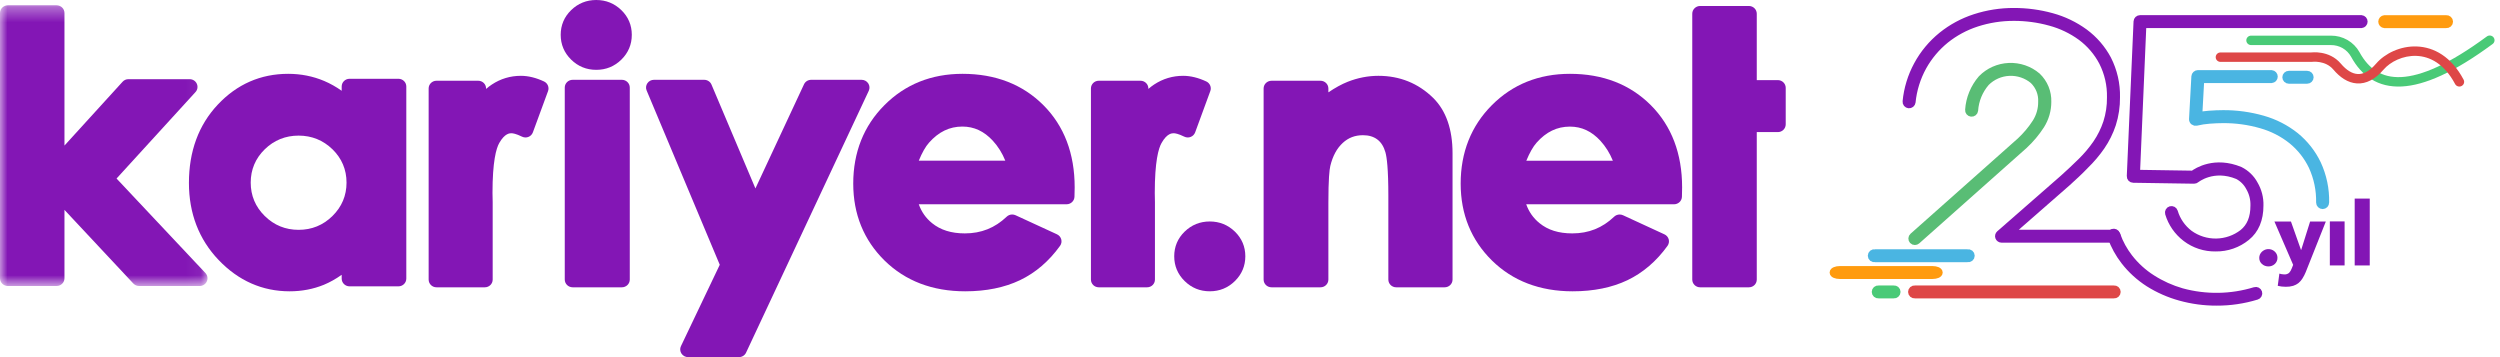
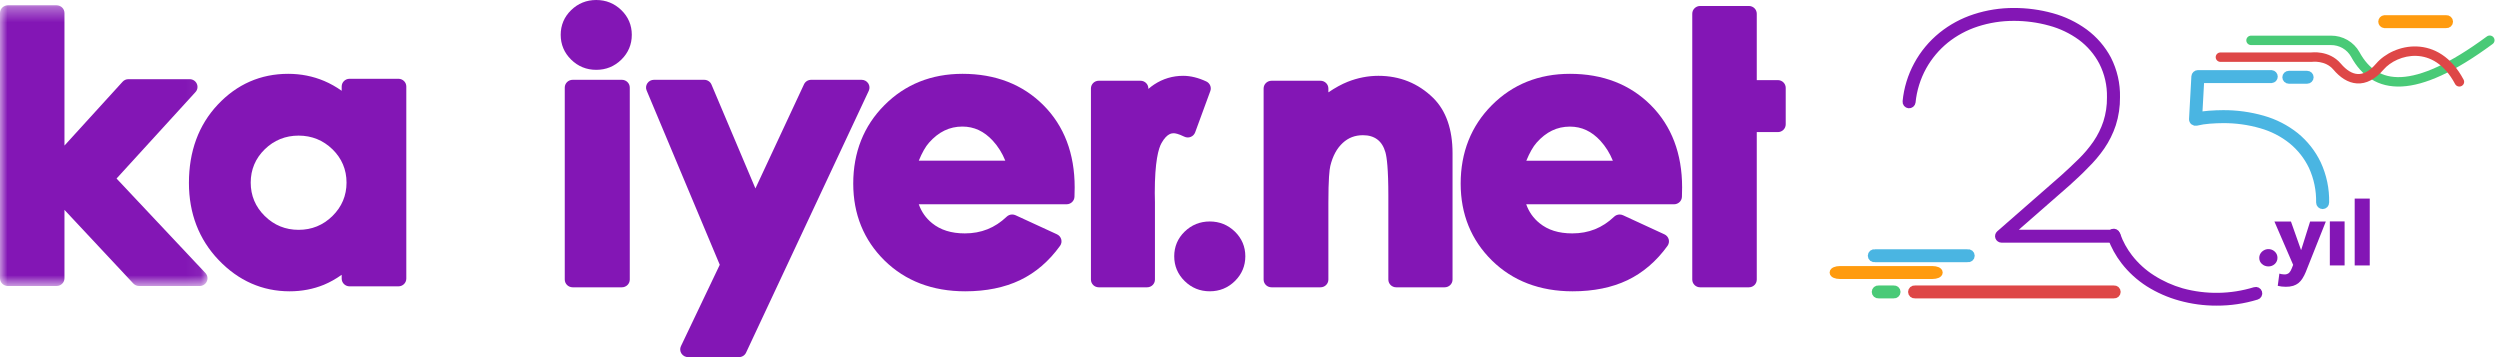
<svg xmlns="http://www.w3.org/2000/svg" width="168" height="24" viewBox="0 0 168 24" fill="none">
  <mask id="mask0_4900_1567" style="mask-type:alpha" maskUnits="userSpaceOnUse" x="0" y="0" width="14" height="20">
    <path d="M0 0.356H13.945V19.219H0V0.356Z" fill="white" />
  </mask>
  <g mask="url(#mask0_4900_1567)">
    <path fill-rule="evenodd" clip-rule="evenodd" d="M9.349 19.219C9.201 19.219 9.061 19.157 8.96 19.052L4.332 14.104V18.7C4.332 18.987 4.096 19.219 3.804 19.219H0.527C0.236 19.219 -0 18.987 -0 18.7V0.876C-0 0.588 0.236 0.356 0.527 0.356H3.804C4.096 0.356 4.332 0.588 4.332 0.876V9.782L8.237 5.495C8.336 5.383 8.477 5.321 8.629 5.321H12.745C12.954 5.321 13.142 5.44 13.226 5.628C13.312 5.816 13.277 6.035 13.137 6.187L7.832 11.997L13.804 18.347C13.947 18.498 13.985 18.719 13.9 18.908C13.817 19.097 13.628 19.219 13.418 19.219H9.349Z" fill="#8316B5" />
  </g>
-   <path fill-rule="evenodd" clip-rule="evenodd" d="M29.332 19.307C29.041 19.307 28.805 19.075 28.805 18.788V5.943C28.805 5.658 29.041 5.426 29.332 5.426H32.137C32.427 5.426 32.664 5.658 32.664 5.943V5.976C32.789 5.866 32.92 5.769 33.056 5.678C33.644 5.29 34.3 5.095 35.002 5.095C35.502 5.095 36.028 5.225 36.562 5.476C36.804 5.592 36.92 5.871 36.829 6.12L35.81 8.893C35.758 9.035 35.648 9.147 35.51 9.2C35.446 9.226 35.38 9.238 35.314 9.238C35.233 9.238 35.153 9.22 35.079 9.183C34.675 8.984 34.459 8.954 34.366 8.954C34.256 8.954 33.922 8.954 33.55 9.609C33.343 9.975 33.096 10.856 33.096 12.967L33.108 13.585V18.788C33.108 19.075 32.873 19.307 32.58 19.307H29.332Z" fill="#8316B5" />
  <path fill-rule="evenodd" clip-rule="evenodd" d="M38.485 19.307C38.191 19.307 37.952 19.074 37.952 18.786V5.883C37.952 5.596 38.191 5.363 38.485 5.363H41.789C42.082 5.363 42.321 5.596 42.321 5.883V18.786C42.321 19.074 42.082 19.307 41.789 19.307H38.485Z" fill="#8316B5" />
  <path fill-rule="evenodd" clip-rule="evenodd" d="M46.243 24C46.061 24 45.892 23.909 45.794 23.759C45.696 23.609 45.682 23.42 45.76 23.26L48.368 17.793L43.454 6.081C43.385 5.921 43.404 5.739 43.504 5.593C43.602 5.449 43.767 5.363 43.944 5.363H47.32C47.536 5.363 47.731 5.49 47.812 5.684L50.764 12.663L54.029 5.666C54.114 5.481 54.304 5.363 54.513 5.363H57.897C58.079 5.363 58.247 5.451 58.346 5.603C58.443 5.753 58.458 5.938 58.382 6.1L50.136 23.697C50.051 23.882 49.861 24 49.653 24H46.243Z" fill="#8316B5" />
  <path fill-rule="evenodd" clip-rule="evenodd" d="M73.836 19.307C73.546 19.307 73.311 19.075 73.311 18.788V5.943C73.311 5.658 73.546 5.426 73.836 5.426H76.641C76.933 5.426 77.17 5.658 77.17 5.943V5.976C77.293 5.866 77.424 5.769 77.56 5.678C78.15 5.29 78.805 5.095 79.507 5.095C80.007 5.095 80.533 5.225 81.067 5.476C81.311 5.593 81.426 5.871 81.333 6.12L80.315 8.893C80.263 9.035 80.153 9.147 80.015 9.2C79.951 9.226 79.885 9.238 79.819 9.238C79.737 9.238 79.658 9.22 79.583 9.183C79.179 8.984 78.963 8.954 78.872 8.954C78.761 8.954 78.426 8.954 78.056 9.609C77.848 9.974 77.601 10.855 77.601 12.967L77.612 13.585V18.788C77.612 19.075 77.377 19.307 77.085 19.307H73.836Z" fill="#8316B5" />
  <path fill-rule="evenodd" clip-rule="evenodd" d="M40.068 4.693C39.412 4.693 38.844 4.462 38.38 4.006C37.915 3.548 37.679 2.988 37.679 2.34C37.679 1.694 37.915 1.135 38.38 0.682C38.844 0.23 39.412 0 40.068 0C40.723 0 41.29 0.23 41.756 0.682C42.221 1.135 42.457 1.694 42.457 2.34C42.457 2.988 42.221 3.548 41.756 4.006C41.292 4.462 40.724 4.693 40.068 4.693Z" fill="#8316B5" />
  <path fill-rule="evenodd" clip-rule="evenodd" d="M67.557 10.799C67.35 10.287 67.071 9.843 66.721 9.46C66.129 8.818 65.459 8.505 64.67 8.505C63.807 8.505 63.074 8.86 62.43 9.588C62.195 9.851 61.965 10.255 61.742 10.799H67.557ZM64.862 19.576C62.661 19.576 60.837 18.879 59.44 17.506C58.045 16.132 57.338 14.394 57.338 12.338C57.338 10.238 58.042 8.464 59.431 7.07C60.824 5.67 62.59 4.961 64.681 4.961C66.892 4.961 68.722 5.67 70.117 7.068C71.512 8.464 72.218 10.321 72.218 12.587L72.205 13.216C72.199 13.499 71.963 13.727 71.673 13.727H61.742C61.924 14.237 62.215 14.653 62.63 14.992C63.204 15.457 63.925 15.684 64.838 15.684C65.938 15.684 66.857 15.317 67.649 14.562C67.75 14.465 67.884 14.414 68.019 14.414C68.095 14.414 68.173 14.431 68.246 14.464L71.028 15.745C71.17 15.811 71.276 15.934 71.316 16.084C71.357 16.233 71.328 16.392 71.237 16.518C70.495 17.551 69.588 18.329 68.543 18.828C67.507 19.322 66.269 19.576 64.862 19.576Z" fill="#8316B5" />
  <path fill-rule="evenodd" clip-rule="evenodd" d="M93.825 19.307C93.533 19.307 93.297 19.076 93.297 18.788V13.165C93.297 11.322 93.191 10.563 93.104 10.248C92.993 9.853 92.815 9.568 92.558 9.373C92.301 9.18 91.984 9.086 91.589 9.086C91.057 9.086 90.615 9.254 90.237 9.601C89.838 9.965 89.558 10.485 89.397 11.15C89.338 11.399 89.267 12.031 89.267 13.636V18.788C89.267 19.076 89.029 19.307 88.738 19.307H85.447C85.153 19.307 84.915 19.076 84.915 18.788V5.946C84.915 5.659 85.153 5.427 85.447 5.427H88.738C89.029 5.427 89.267 5.659 89.267 5.946V6.206C89.724 5.896 90.155 5.659 90.566 5.496C91.234 5.232 91.927 5.095 92.627 5.095C94.067 5.095 95.306 5.597 96.311 6.582C97.175 7.437 97.611 8.689 97.611 10.301V18.788C97.611 19.076 97.373 19.307 97.081 19.307H93.825Z" fill="#8316B5" />
  <path fill-rule="evenodd" clip-rule="evenodd" d="M114.248 19.307C113.958 19.307 113.72 19.076 113.72 18.787V0.923C113.72 0.635 113.958 0.402 114.248 0.402H117.527C117.819 0.402 118.055 0.635 118.055 0.923V5.384H119.473C119.763 5.384 120 5.617 120 5.904V8.355C120 8.644 119.763 8.877 119.473 8.877H118.055V18.787C118.055 19.076 117.819 19.307 117.527 19.307H114.248Z" fill="#8316B5" />
  <path fill-rule="evenodd" clip-rule="evenodd" d="M108.384 10.8C108.175 10.287 107.898 9.845 107.547 9.46C106.956 8.82 106.286 8.508 105.497 8.508C104.634 8.508 103.9 8.862 103.257 9.59C103.022 9.854 102.793 10.258 102.569 10.8H108.384ZM105.682 19.576C103.48 19.576 101.656 18.879 100.259 17.506C98.865 16.133 98.157 14.396 98.157 12.34C98.157 10.24 98.861 8.466 100.251 7.07C101.642 5.672 103.409 4.961 105.5 4.961C107.713 4.961 109.542 5.671 110.938 7.07C112.33 8.465 113.038 10.323 113.038 12.591L113.026 13.218C113.021 13.499 112.784 13.728 112.494 13.728H102.562C102.743 14.238 103.037 14.656 103.452 14.993C104.023 15.46 104.744 15.684 105.659 15.684C106.758 15.684 107.678 15.317 108.469 14.563C108.571 14.466 108.704 14.415 108.84 14.415C108.917 14.415 108.994 14.432 109.067 14.464L111.85 15.748C111.992 15.811 112.096 15.936 112.138 16.084C112.177 16.234 112.149 16.393 112.058 16.52C111.314 17.553 110.408 18.329 109.364 18.829C108.327 19.324 107.09 19.576 105.682 19.576Z" fill="#8316B5" />
  <path fill-rule="evenodd" clip-rule="evenodd" d="M81.296 19.575C80.641 19.575 80.072 19.345 79.609 18.887C79.143 18.43 78.908 17.869 78.908 17.223C78.908 16.576 79.143 16.017 79.609 15.564C80.072 15.114 80.641 14.883 81.296 14.883C81.952 14.883 82.519 15.114 82.984 15.564C83.449 16.017 83.686 16.576 83.686 17.223C83.686 17.869 83.449 18.43 82.985 18.887C82.52 19.345 81.953 19.575 81.296 19.575Z" fill="#8316B5" />
  <path fill-rule="evenodd" clip-rule="evenodd" d="M20.066 15.445C20.951 15.445 21.716 15.133 22.342 14.515C22.968 13.899 23.287 13.145 23.287 12.27C23.287 11.398 22.968 10.643 22.342 10.032C21.714 9.423 20.95 9.113 20.066 9.113C19.182 9.113 18.417 9.423 17.792 10.032C17.166 10.643 16.848 11.398 16.848 12.27C16.848 13.145 17.165 13.899 17.791 14.515C18.417 15.133 19.182 15.445 20.066 15.445ZM19.463 19.576C17.63 19.576 16.023 18.866 14.69 17.471C13.367 16.084 12.696 14.339 12.696 12.291C12.696 10.172 13.346 8.405 14.628 7.038C15.921 5.659 17.515 4.961 19.367 4.961C20.221 4.961 21.036 5.123 21.787 5.441C22.195 5.615 22.587 5.835 22.961 6.101V5.813C22.961 5.527 23.198 5.294 23.49 5.294H26.775C27.068 5.294 27.304 5.527 27.304 5.813V18.72C27.304 19.009 27.068 19.242 26.775 19.242H23.49C23.198 19.242 22.961 19.009 22.961 18.72V18.467C22.564 18.748 22.164 18.972 21.765 19.137C21.056 19.427 20.283 19.576 19.463 19.576Z" fill="#8316B5" />
  <path d="M127.258 19.617H126.241" stroke="#49CA77" stroke-width="0.5" stroke-miterlimit="10" />
  <path d="M127.258 19.802H126.24C126.214 19.804 126.187 19.802 126.162 19.794C126.136 19.785 126.113 19.772 126.093 19.755C126.074 19.738 126.058 19.716 126.047 19.692C126.036 19.669 126.031 19.643 126.031 19.617C126.031 19.59 126.036 19.565 126.047 19.541C126.058 19.517 126.074 19.496 126.093 19.478C126.113 19.461 126.136 19.448 126.162 19.44C126.187 19.432 126.214 19.429 126.24 19.432H127.258C127.284 19.429 127.311 19.432 127.336 19.44C127.361 19.448 127.385 19.461 127.404 19.478C127.424 19.496 127.44 19.517 127.451 19.541C127.462 19.565 127.467 19.59 127.467 19.617C127.467 19.643 127.462 19.669 127.451 19.692C127.44 19.716 127.424 19.738 127.404 19.755C127.385 19.772 127.361 19.785 127.336 19.794C127.311 19.802 127.284 19.804 127.258 19.802Z" fill="#49CA77" stroke="#49CA77" stroke-width="0.5" stroke-miterlimit="10" />
  <path d="M164.385 1.456H160.239" stroke="#FF9B0F" stroke-width="0.5" stroke-miterlimit="10" />
  <path d="M164.385 1.64H160.239C160.192 1.635 160.149 1.614 160.118 1.58C160.087 1.545 160.069 1.501 160.069 1.455C160.069 1.409 160.087 1.365 160.118 1.331C160.149 1.297 160.192 1.275 160.239 1.27H164.385C164.411 1.268 164.438 1.27 164.463 1.278C164.488 1.286 164.512 1.299 164.531 1.317C164.551 1.334 164.567 1.356 164.578 1.38C164.589 1.403 164.594 1.429 164.594 1.455C164.594 1.481 164.589 1.507 164.578 1.531C164.567 1.555 164.551 1.576 164.531 1.594C164.512 1.611 164.488 1.624 164.463 1.632C164.438 1.64 164.411 1.643 164.385 1.64Z" fill="#FF9B0F" stroke="#FF9B0F" stroke-width="0.5" stroke-miterlimit="10" />
  <path d="M155.038 5.192H153.81" stroke="#4AB5E2" stroke-width="0.5" stroke-miterlimit="10" />
  <path d="M155.039 5.376H153.81C153.761 5.376 153.713 5.357 153.678 5.322C153.643 5.288 153.623 5.241 153.623 5.192C153.623 5.144 153.643 5.097 153.678 5.062C153.713 5.028 153.761 5.009 153.81 5.009H155.039C155.088 5.009 155.136 5.028 155.171 5.062C155.206 5.097 155.226 5.144 155.226 5.192C155.226 5.241 155.206 5.288 155.171 5.322C155.136 5.357 155.088 5.376 155.039 5.376Z" fill="#4AB5E2" stroke="#4AB5E2" stroke-width="0.5" stroke-miterlimit="10" />
  <path d="M142.051 19.802H128.681C128.655 19.804 128.628 19.802 128.603 19.794C128.577 19.785 128.554 19.772 128.534 19.755C128.514 19.738 128.499 19.716 128.488 19.692C128.477 19.669 128.471 19.643 128.471 19.617C128.471 19.59 128.477 19.565 128.488 19.541C128.499 19.517 128.514 19.496 128.534 19.478C128.554 19.461 128.577 19.448 128.603 19.44C128.628 19.432 128.655 19.429 128.681 19.432H142.051C142.077 19.429 142.104 19.432 142.129 19.44C142.155 19.448 142.178 19.461 142.198 19.478C142.217 19.496 142.233 19.517 142.244 19.541C142.255 19.565 142.26 19.59 142.26 19.617C142.26 19.643 142.255 19.669 142.244 19.692C142.233 19.716 142.217 19.738 142.198 19.755C142.178 19.772 142.155 19.785 142.129 19.794C142.104 19.802 142.077 19.804 142.051 19.802Z" fill="#DE4747" stroke="#DE4747" stroke-width="0.5" stroke-miterlimit="10" />
-   <path d="M128.68 16.216C128.654 16.216 128.628 16.211 128.604 16.201C128.58 16.191 128.558 16.176 128.54 16.157C128.507 16.12 128.489 16.072 128.492 16.023C128.494 15.974 128.516 15.928 128.553 15.895L135.761 9.494C136.168 9.117 136.525 8.691 136.824 8.226C137.085 7.809 137.221 7.328 137.215 6.838C137.229 6.571 137.184 6.305 137.086 6.056C136.987 5.808 136.836 5.582 136.643 5.395C136.192 5.016 135.612 4.821 135.019 4.848C134.427 4.875 133.868 5.123 133.455 5.54C132.998 6.071 132.726 6.732 132.68 7.425C132.675 7.474 132.65 7.519 132.611 7.55C132.573 7.581 132.523 7.595 132.473 7.59C132.424 7.585 132.378 7.561 132.347 7.523C132.315 7.485 132.3 7.436 132.306 7.387C132.357 6.617 132.659 5.884 133.166 5.295C133.647 4.802 134.303 4.51 134.998 4.48C135.693 4.449 136.373 4.682 136.897 5.13C137.128 5.352 137.31 5.619 137.431 5.913C137.551 6.207 137.608 6.523 137.598 6.84C137.6 7.397 137.443 7.944 137.144 8.419C136.827 8.91 136.449 9.361 136.017 9.76L128.805 16.169C128.77 16.199 128.726 16.216 128.68 16.216Z" fill="#49CA77" stroke="#59BD75" stroke-width="0.5" stroke-miterlimit="10" />
  <path d="M142.051 16.057H134.503C134.465 16.057 134.428 16.045 134.397 16.023C134.366 16.002 134.342 15.972 134.329 15.937C134.316 15.902 134.313 15.864 134.322 15.828C134.331 15.792 134.35 15.759 134.378 15.734L138.662 11.989C139.071 11.622 139.478 11.239 139.869 10.855C140.248 10.482 140.591 10.076 140.891 9.64C141.187 9.205 141.421 8.732 141.586 8.234C141.76 7.688 141.845 7.117 141.838 6.544C141.857 5.72 141.672 4.904 141.298 4.167C140.95 3.504 140.456 2.926 139.85 2.476C139.225 2.021 138.52 1.683 137.769 1.481C136.979 1.262 136.161 1.152 135.34 1.153C134.486 1.149 133.638 1.281 132.827 1.544C132.064 1.792 131.354 2.175 130.731 2.675C130.119 3.174 129.608 3.782 129.225 4.467C128.815 5.208 128.56 6.023 128.477 6.863C128.471 6.912 128.446 6.956 128.408 6.986C128.369 7.017 128.319 7.031 128.27 7.026C128.221 7.02 128.176 6.996 128.144 6.958C128.113 6.92 128.099 6.871 128.104 6.823C128.187 5.965 128.441 5.132 128.852 4.372C129.262 3.611 129.822 2.937 130.499 2.39C131.157 1.862 131.907 1.457 132.713 1.196C133.56 0.92 134.448 0.782 135.34 0.786C136.196 0.784 137.048 0.899 137.873 1.126C138.667 1.342 139.414 1.7 140.076 2.182C140.724 2.661 141.256 3.275 141.631 3.981C142.033 4.771 142.233 5.646 142.214 6.529C142.221 7.144 142.13 7.757 141.943 8.344C141.768 8.874 141.518 9.376 141.201 9.838C140.886 10.294 140.525 10.719 140.125 11.106C139.751 11.504 139.321 11.89 138.914 12.264L134.998 15.687H142.051C142.077 15.685 142.104 15.687 142.129 15.695C142.155 15.703 142.178 15.717 142.198 15.734C142.217 15.752 142.233 15.773 142.244 15.797C142.255 15.82 142.26 15.846 142.26 15.872C142.26 15.898 142.255 15.924 142.244 15.948C142.233 15.972 142.217 15.993 142.198 16.011C142.178 16.028 142.155 16.041 142.129 16.049C142.104 16.057 142.077 16.06 142.051 16.057Z" fill="#8316B5" stroke="#8316B5" stroke-width="0.5" stroke-miterlimit="10" />
  <path d="M148.952 20.289C148.126 20.291 147.304 20.18 146.51 19.959C145.762 19.753 145.049 19.439 144.395 19.027C143.767 18.625 143.215 18.121 142.762 17.535C142.387 17.049 142.09 16.509 141.882 15.933V15.91L141.863 15.864C141.847 15.817 141.851 15.767 141.873 15.723C141.894 15.68 141.932 15.646 141.979 15.629C142.026 15.613 142.077 15.616 142.122 15.637C142.167 15.658 142.201 15.695 142.218 15.741C142.221 15.751 142.224 15.76 142.228 15.769L142.246 15.809C142.44 16.348 142.719 16.855 143.072 17.311C143.5 17.864 144.022 18.34 144.617 18.716C145.234 19.111 145.906 19.414 146.613 19.617C148.226 20.058 149.934 20.032 151.532 19.541C151.555 19.533 151.58 19.53 151.604 19.532C151.629 19.535 151.653 19.541 151.675 19.552C151.697 19.563 151.716 19.579 151.732 19.597C151.748 19.616 151.76 19.637 151.767 19.66C151.775 19.683 151.778 19.707 151.776 19.731C151.774 19.755 151.767 19.779 151.755 19.8C151.744 19.822 151.729 19.841 151.71 19.857C151.691 19.872 151.669 19.884 151.646 19.891C150.774 20.159 149.865 20.293 148.952 20.289Z" fill="#8316B5" stroke="#8316B5" stroke-width="0.5" stroke-miterlimit="10" />
-   <path d="M148.899 16.647C148.173 16.662 147.463 16.43 146.89 15.992C146.34 15.572 145.939 14.992 145.743 14.335C145.729 14.289 145.734 14.238 145.758 14.195C145.781 14.152 145.821 14.12 145.869 14.106C145.917 14.092 145.968 14.097 146.012 14.12C146.055 14.144 146.088 14.183 146.102 14.23C146.275 14.816 146.632 15.334 147.122 15.709C147.646 16.089 148.282 16.29 148.933 16.28C149.583 16.27 150.213 16.05 150.724 15.654C151.232 15.242 151.479 14.642 151.479 13.82C151.494 13.387 151.386 12.959 151.167 12.584C150.992 12.25 150.718 11.977 150.382 11.8C148.71 11.109 147.585 12.04 147.568 12.049C147.533 12.079 147.489 12.095 147.443 12.095L143.355 12.032C143.329 12.032 143.304 12.027 143.281 12.017C143.258 12.007 143.237 11.993 143.219 11.975C143.202 11.957 143.189 11.936 143.18 11.912C143.172 11.889 143.168 11.864 143.17 11.84L143.624 1.445C143.626 1.398 143.647 1.353 143.681 1.32C143.716 1.287 143.763 1.268 143.811 1.268H158.685C158.731 1.273 158.774 1.294 158.805 1.328C158.837 1.363 158.854 1.407 158.854 1.453C158.854 1.499 158.837 1.543 158.805 1.577C158.774 1.611 158.731 1.633 158.685 1.638H143.987L143.557 11.66L147.378 11.719C147.654 11.508 148.846 10.758 150.524 11.453C150.935 11.658 151.271 11.984 151.486 12.385C151.742 12.819 151.87 13.314 151.854 13.816C151.854 14.743 151.554 15.455 150.963 15.929C150.384 16.402 149.652 16.657 148.899 16.647Z" fill="#8316B5" stroke="#8316B5" stroke-width="0.5" stroke-miterlimit="10" />
  <path d="M156.08 13.8C156.03 13.799 155.983 13.779 155.948 13.744C155.913 13.709 155.893 13.662 155.893 13.614C155.911 12.775 155.739 11.944 155.389 11.179C155.067 10.505 154.598 9.909 154.015 9.434C153.407 8.948 152.706 8.589 151.953 8.377C151.123 8.138 150.261 8.019 149.395 8.024C149.122 8.024 148.816 8.037 148.483 8.062C148.18 8.084 147.88 8.13 147.586 8.2C147.557 8.206 147.527 8.206 147.499 8.2C147.47 8.193 147.444 8.18 147.421 8.162C147.399 8.143 147.381 8.12 147.369 8.093C147.357 8.067 147.352 8.038 147.353 8.01L147.51 5.138C147.513 5.091 147.534 5.046 147.569 5.014C147.603 4.981 147.649 4.963 147.698 4.962H152.646C152.693 4.967 152.736 4.989 152.767 5.023C152.798 5.057 152.815 5.101 152.815 5.147C152.815 5.193 152.798 5.237 152.767 5.272C152.736 5.306 152.693 5.327 152.646 5.332H147.876L147.741 7.783C147.976 7.739 148.214 7.708 148.453 7.69C148.797 7.665 149.113 7.652 149.395 7.652C150.297 7.647 151.195 7.771 152.061 8.018C152.862 8.245 153.608 8.628 154.256 9.144C154.88 9.654 155.383 10.292 155.727 11.014C156.103 11.828 156.288 12.714 156.269 13.607C156.27 13.632 156.266 13.657 156.256 13.68C156.247 13.703 156.233 13.724 156.216 13.742C156.198 13.76 156.177 13.774 156.154 13.784C156.13 13.794 156.105 13.799 156.08 13.8Z" fill="#4AB5E2" stroke="#4AB5E2" stroke-width="0.5" stroke-miterlimit="10" />
  <path d="M153.045 17.317C153.048 17.396 153.033 17.474 153.002 17.547C152.971 17.62 152.925 17.685 152.867 17.739C152.751 17.848 152.596 17.907 152.436 17.904C152.355 17.904 152.274 17.889 152.197 17.86C152.125 17.832 152.059 17.791 152.002 17.739C151.946 17.688 151.9 17.626 151.868 17.558C151.837 17.486 151.821 17.409 151.821 17.331C151.821 17.253 151.837 17.175 151.868 17.103C151.9 17.033 151.945 16.969 152.002 16.915C152.059 16.862 152.125 16.819 152.197 16.788C152.308 16.742 152.431 16.728 152.549 16.749C152.668 16.77 152.777 16.825 152.864 16.907C152.922 16.959 152.968 17.022 152.999 17.093C153.03 17.164 153.046 17.24 153.045 17.317Z" fill="#8316B5" />
  <path d="M154.946 18.283C154.886 18.43 154.814 18.571 154.73 18.706C154.66 18.822 154.57 18.926 154.466 19.014C154.358 19.101 154.235 19.166 154.102 19.207C153.942 19.253 153.776 19.276 153.609 19.272C153.513 19.272 153.417 19.266 153.321 19.255C153.235 19.245 153.149 19.229 153.065 19.207L153.173 18.387C153.276 18.419 153.384 18.437 153.493 18.44C153.553 18.445 153.613 18.439 153.671 18.421C153.728 18.404 153.781 18.375 153.827 18.336C153.905 18.251 153.965 18.151 154.003 18.042L154.1 17.799L152.841 14.887H153.952L154.625 16.789H154.642L155.24 14.887H156.295L154.946 18.283Z" fill="#8316B5" />
  <path d="M156.565 17.837V14.879H157.557V17.837H156.565Z" fill="#8316B5" />
  <path d="M158.235 17.838V13.345H159.247V17.838H158.235Z" fill="#8316B5" />
  <path d="M129.87 18.313H123.63" stroke="#FF9B0F" stroke-width="0.5" stroke-miterlimit="10" />
  <path d="M129.87 18.497H123.63C123.387 18.497 123.2 18.415 123.2 18.314C123.2 18.212 123.396 18.13 123.63 18.13H129.87C130.111 18.13 130.3 18.212 130.3 18.314C130.3 18.415 130.111 18.497 129.87 18.497Z" fill="#FF9B0F" stroke="#FF9B0F" stroke-width="0.5" stroke-miterlimit="10" />
  <path d="M132.222 17.186H125.997" stroke="#4AB5E2" stroke-width="0.5" stroke-miterlimit="10" />
  <path d="M132.219 17.369H125.997C125.969 17.375 125.94 17.375 125.912 17.368C125.885 17.362 125.859 17.349 125.836 17.332C125.814 17.314 125.796 17.292 125.784 17.267C125.772 17.241 125.765 17.213 125.765 17.185C125.765 17.157 125.772 17.13 125.784 17.104C125.796 17.079 125.814 17.057 125.836 17.039C125.859 17.021 125.885 17.009 125.912 17.002C125.94 16.996 125.969 16.996 125.997 17.002H132.219C132.247 16.996 132.276 16.996 132.304 17.002C132.332 17.009 132.358 17.021 132.38 17.039C132.402 17.057 132.42 17.079 132.433 17.104C132.445 17.13 132.451 17.157 132.451 17.185C132.451 17.213 132.445 17.241 132.433 17.267C132.42 17.292 132.402 17.314 132.38 17.332C132.358 17.349 132.332 17.362 132.304 17.368C132.276 17.375 132.247 17.375 132.219 17.369Z" fill="#4AB5E2" stroke="#4AB5E2" stroke-width="0.5" stroke-miterlimit="10" />
  <path fill-rule="evenodd" clip-rule="evenodd" d="M167.568 2.514C167.675 2.654 167.647 2.852 167.504 2.957C164.946 4.845 162.951 5.736 161.394 5.812C160.605 5.85 159.927 5.68 159.354 5.324C158.784 4.97 158.338 4.446 157.99 3.808C157.857 3.57 157.662 3.372 157.423 3.234C157.185 3.097 156.912 3.026 156.636 3.029L156.634 3.029H151.275C151.096 3.029 150.952 2.887 150.952 2.712C150.952 2.537 151.096 2.395 151.275 2.395H156.63C157.023 2.391 157.41 2.492 157.749 2.687C158.089 2.883 158.368 3.166 158.557 3.505L158.558 3.507C158.869 4.077 159.246 4.507 159.699 4.788C160.148 5.067 160.692 5.211 161.362 5.179C162.72 5.112 164.584 4.318 167.117 2.45C167.259 2.345 167.461 2.374 167.568 2.514Z" fill="#49CA77" />
  <path fill-rule="evenodd" clip-rule="evenodd" d="M162.39 3.756C161.481 3.719 160.628 4.15 160.172 4.681C159.617 5.328 159.012 5.644 158.387 5.606C157.774 5.568 157.24 5.193 156.805 4.679C156.535 4.36 156.185 4.227 155.887 4.176C155.738 4.15 155.607 4.146 155.514 4.147C155.467 4.148 155.431 4.151 155.408 4.153C155.396 4.154 155.388 4.155 155.383 4.155L155.378 4.156C155.378 4.156 155.378 4.156 155.378 4.156L155.356 4.159H149.217C149.039 4.159 148.895 4.017 148.895 3.842C148.895 3.667 149.039 3.525 149.217 3.525H155.312C155.322 3.524 155.335 3.523 155.35 3.522C155.386 3.518 155.438 3.515 155.501 3.514C155.626 3.511 155.8 3.517 155.999 3.552C156.394 3.62 156.904 3.804 157.302 4.274C157.682 4.723 158.067 4.951 158.428 4.973C158.776 4.995 159.2 4.83 159.679 4.272C160.258 3.598 161.301 3.078 162.416 3.123C163.558 3.168 164.732 3.802 165.554 5.353C165.637 5.508 165.575 5.699 165.417 5.78C165.259 5.861 165.064 5.801 164.982 5.645C164.253 4.271 163.273 3.791 162.39 3.756Z" fill="#DE4747" />
</svg>